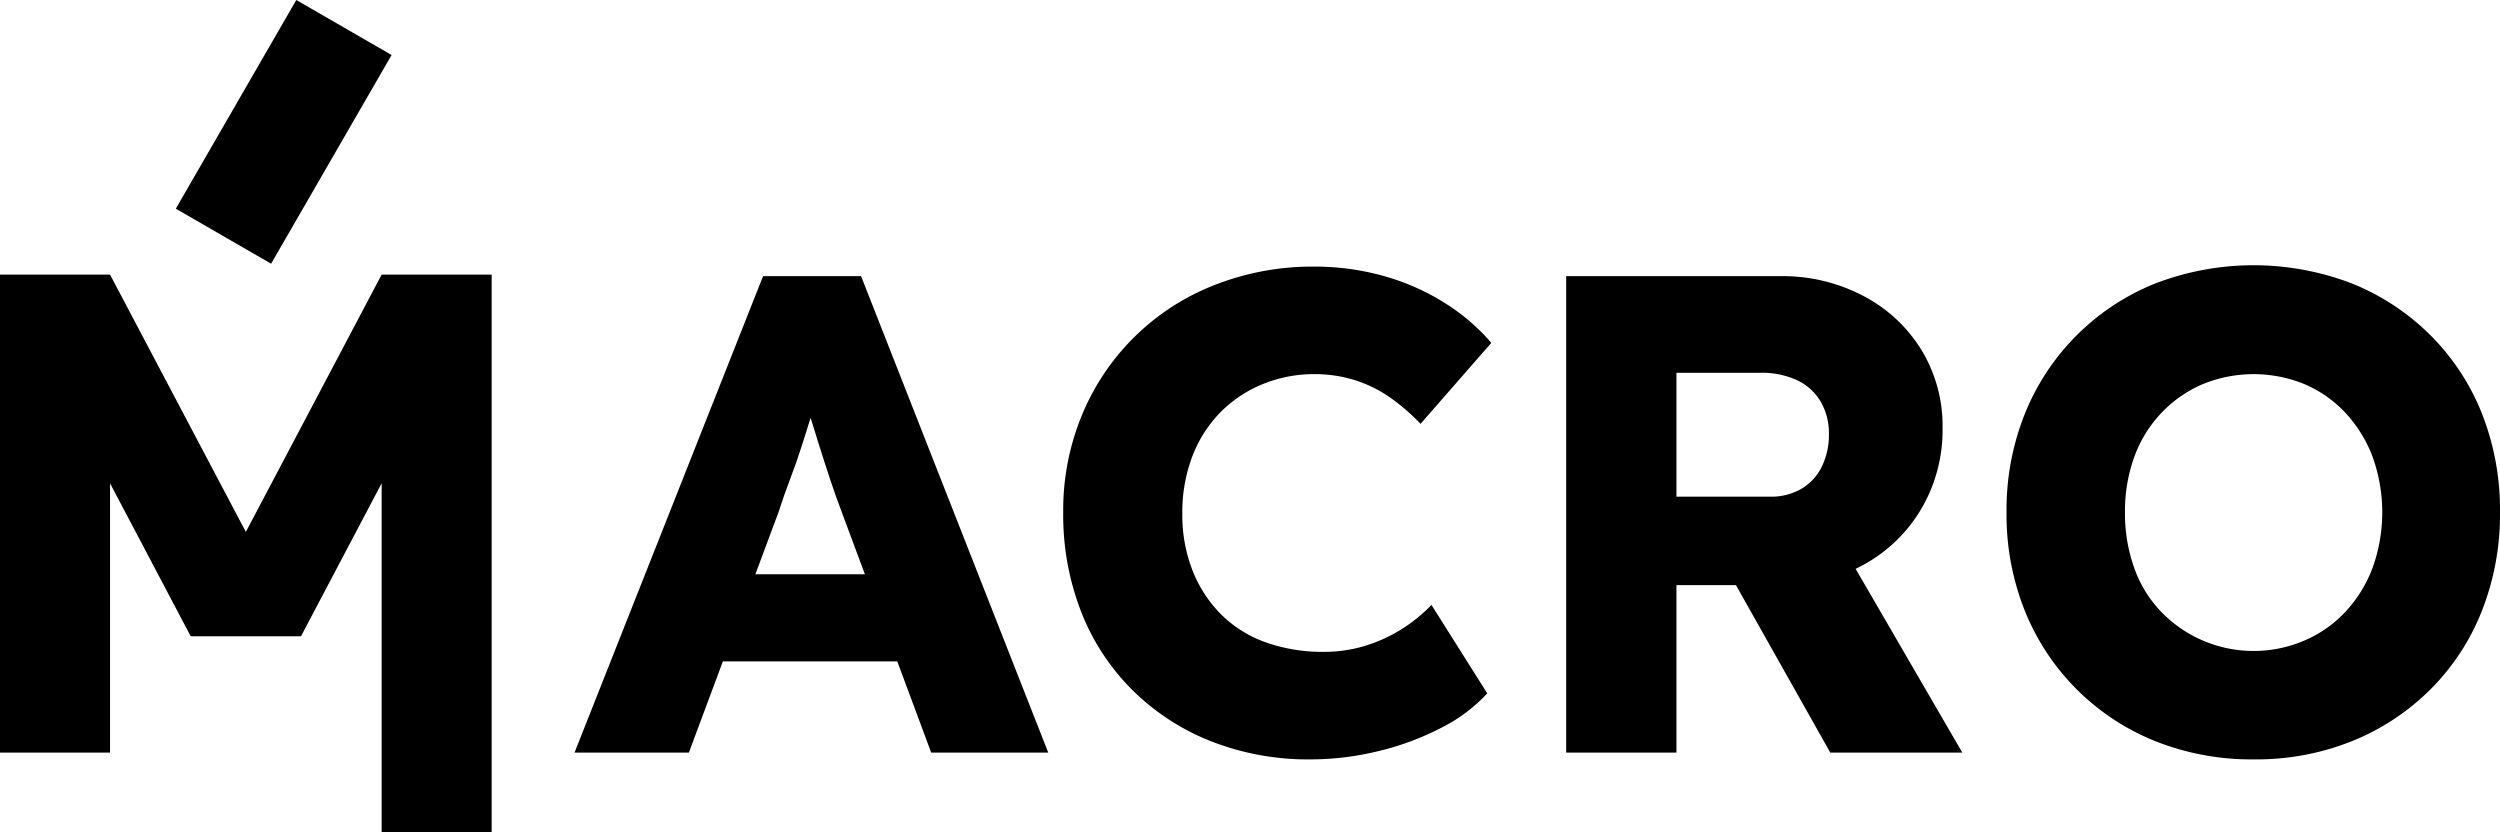
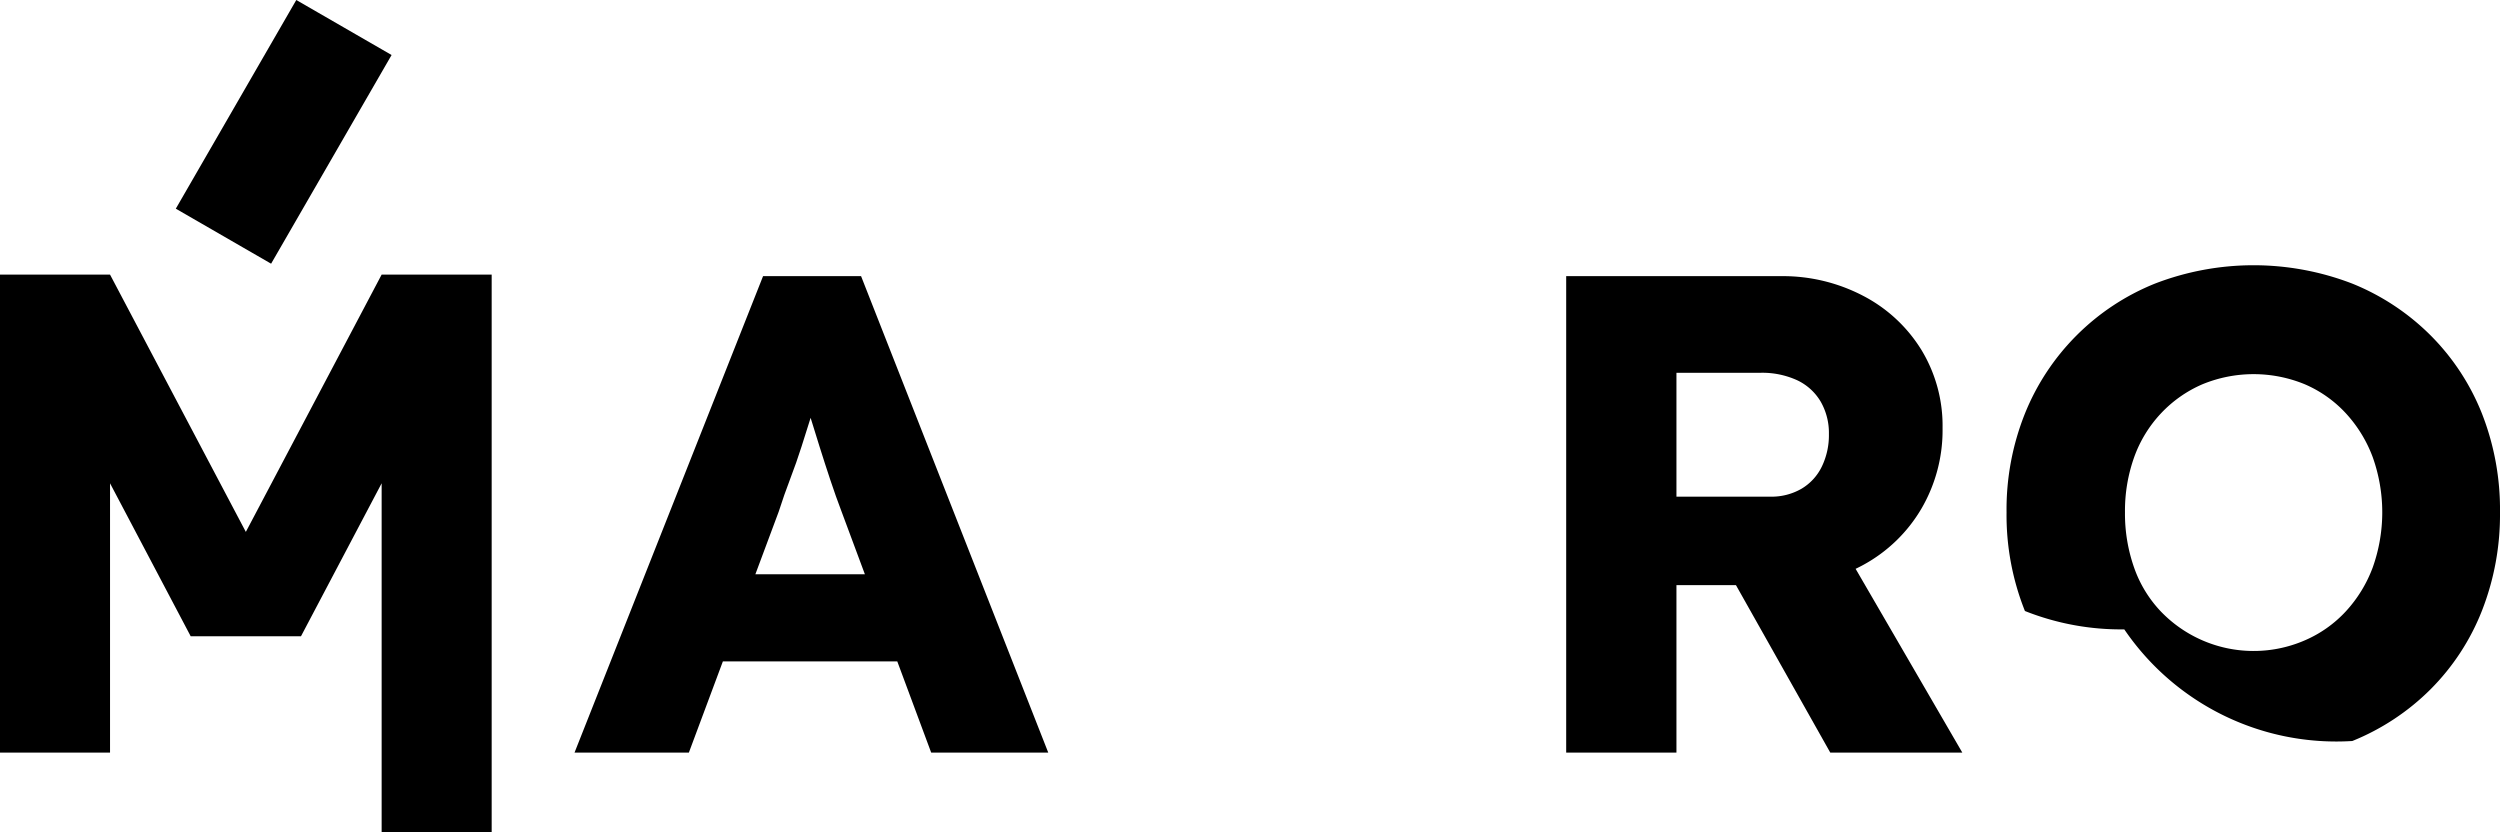
<svg xmlns="http://www.w3.org/2000/svg" id="Layer_1" data-name="Layer 1" viewBox="0 0 292.567 97.414">
  <title>Black</title>
  <path d="M89.299,32.316,67.236,88.072H80.617l3.98-10.673h20.408l3.968,10.673h13.7l-21.904-55.756ZM88.399,67.203,91.131,59.875q.637-1.99,1.354-3.863.717-1.871,1.314-3.744c.355-1.111.71-2.237,1.065-3.37.34,1.106.687,2.227,1.046,3.37q.637,2.032,1.275,3.943.636,1.912,1.274,3.584l2.755,7.408Z" />
-   <path d="M142.864,48.206a14.847,14.847,0,0,1,4.938-3.266,15.757,15.757,0,0,1,6.014-1.155,15.541,15.541,0,0,1,4.779.717,15.199,15.199,0,0,1,4.102,2.031,23.951,23.951,0,0,1,3.545,3.067l8.283-9.478a23.947,23.947,0,0,0-5.695-4.819,27.051,27.051,0,0,0-7.129-3.067,29.763,29.763,0,0,0-7.806-1.036,31.35,31.35,0,0,0-11.749,2.151A27.63,27.63,0,0,0,126.655,48.485,29.057,29.057,0,0,0,124.425,59.955a31.244,31.244,0,0,0,2.111,11.669,26.529,26.529,0,0,0,6.014,9.16,27.219,27.219,0,0,0,9.2,5.974,31.038,31.038,0,0,0,11.589,2.111,33.565,33.565,0,0,0,8.085-.995,32.006,32.006,0,0,0,7.328-2.748,18.814,18.814,0,0,0,5.297-3.983L167.516,70.788a18.077,18.077,0,0,1-3.465,2.827A17.8,17.8,0,0,1,159.79,75.567a16.313,16.313,0,0,1-4.859.717,19.787,19.787,0,0,1-6.81-1.115,14.049,14.049,0,0,1-5.217-3.266,15.105,15.105,0,0,1-3.345-5.138,17.766,17.766,0,0,1-1.195-6.651,18.309,18.309,0,0,1,1.195-6.77A14.897,14.897,0,0,1,142.864,48.206Z" />
  <path d="M218.093,66.088a17.693,17.693,0,0,0,6.77-6.571,18.216,18.216,0,0,0,2.469-9.438,17.088,17.088,0,0,0-2.469-9.12,17.432,17.432,0,0,0-6.81-6.332,20.288,20.288,0,0,0-9.678-2.31H183.286V88.072H196.189V68.477h6.964L214.19,88.072h15.452L217.157,66.568C217.472,66.415,217.786,66.258,218.093,66.088Zm-21.904-22.461h9.797a9.822,9.822,0,0,1,4.341.876,6.311,6.311,0,0,1,2.748,2.509,7.351,7.351,0,0,1,.956,3.783,8.436,8.436,0,0,1-.836,3.823,6.088,6.088,0,0,1-2.39,2.589,7.001,7.001,0,0,1-3.624.916H196.189Z" />
-   <path d="M290.456,48.405a27.081,27.081,0,0,0-6.014-9.16,27.574,27.574,0,0,0-9.16-6.054,32.086,32.086,0,0,0-23.099,0,27.441,27.441,0,0,0-15.214,15.213A30.227,30.227,0,0,0,234.82,59.955a30.22,30.22,0,0,0,2.15,11.549A27.44,27.44,0,0,0,252.184,86.718a30.435,30.435,0,0,0,11.629,2.15A30.01,30.01,0,0,0,275.283,86.718a27.574,27.574,0,0,0,9.16-6.054,26.979,26.979,0,0,0,6.014-9.2A30.816,30.816,0,0,0,292.567,59.955,30.738,30.738,0,0,0,290.456,48.405ZM277.673,66.406A15.578,15.578,0,0,1,274.526,71.544a14.123,14.123,0,0,1-4.779,3.385,15.059,15.059,0,0,1-16.846-3.345,14.256,14.256,0,0,1-3.146-5.138,19.02,19.02,0,0,1-1.076-6.491,18.692,18.692,0,0,1,1.076-6.452,14.741,14.741,0,0,1,3.146-5.138,14.557,14.557,0,0,1,4.819-3.385,15.732,15.732,0,0,1,12.027,0,14.136,14.136,0,0,1,4.779,3.385A15.606,15.606,0,0,1,277.673,53.503a19.224,19.224,0,0,1,0,12.903Z" />
+   <path d="M290.456,48.405a27.081,27.081,0,0,0-6.014-9.16,27.574,27.574,0,0,0-9.16-6.054,32.086,32.086,0,0,0-23.099,0,27.441,27.441,0,0,0-15.214,15.213A30.227,30.227,0,0,0,234.82,59.955a30.22,30.22,0,0,0,2.15,11.549a30.435,30.435,0,0,0,11.629,2.15A30.01,30.01,0,0,0,275.283,86.718a27.574,27.574,0,0,0,9.16-6.054,26.979,26.979,0,0,0,6.014-9.2A30.816,30.816,0,0,0,292.567,59.955,30.738,30.738,0,0,0,290.456,48.405ZM277.673,66.406A15.578,15.578,0,0,1,274.526,71.544a14.123,14.123,0,0,1-4.779,3.385,15.059,15.059,0,0,1-16.846-3.345,14.256,14.256,0,0,1-3.146-5.138,19.02,19.02,0,0,1-1.076-6.491,18.692,18.692,0,0,1,1.076-6.452,14.741,14.741,0,0,1,3.146-5.138,14.557,14.557,0,0,1,4.819-3.385,15.732,15.732,0,0,1,12.027,0,14.136,14.136,0,0,1,4.779,3.385A15.606,15.606,0,0,1,277.673,53.503a19.224,19.224,0,0,1,0,12.903Z" />
  <rect x="19.101" y="8.991" width="28.199" height="12.877" transform="translate(3.238 36.468) rotate(-60)" />
  <polygon points="28.77 62.247 12.877 32.137 0 32.137 0 88.072 12.877 88.072 12.877 56.558 22.315 74.458 22.325 74.458 35.214 74.458 35.224 74.458 44.662 56.558 44.662 97.414 57.539 97.414 57.539 32.137 44.662 32.137 28.77 62.247" />
</svg>